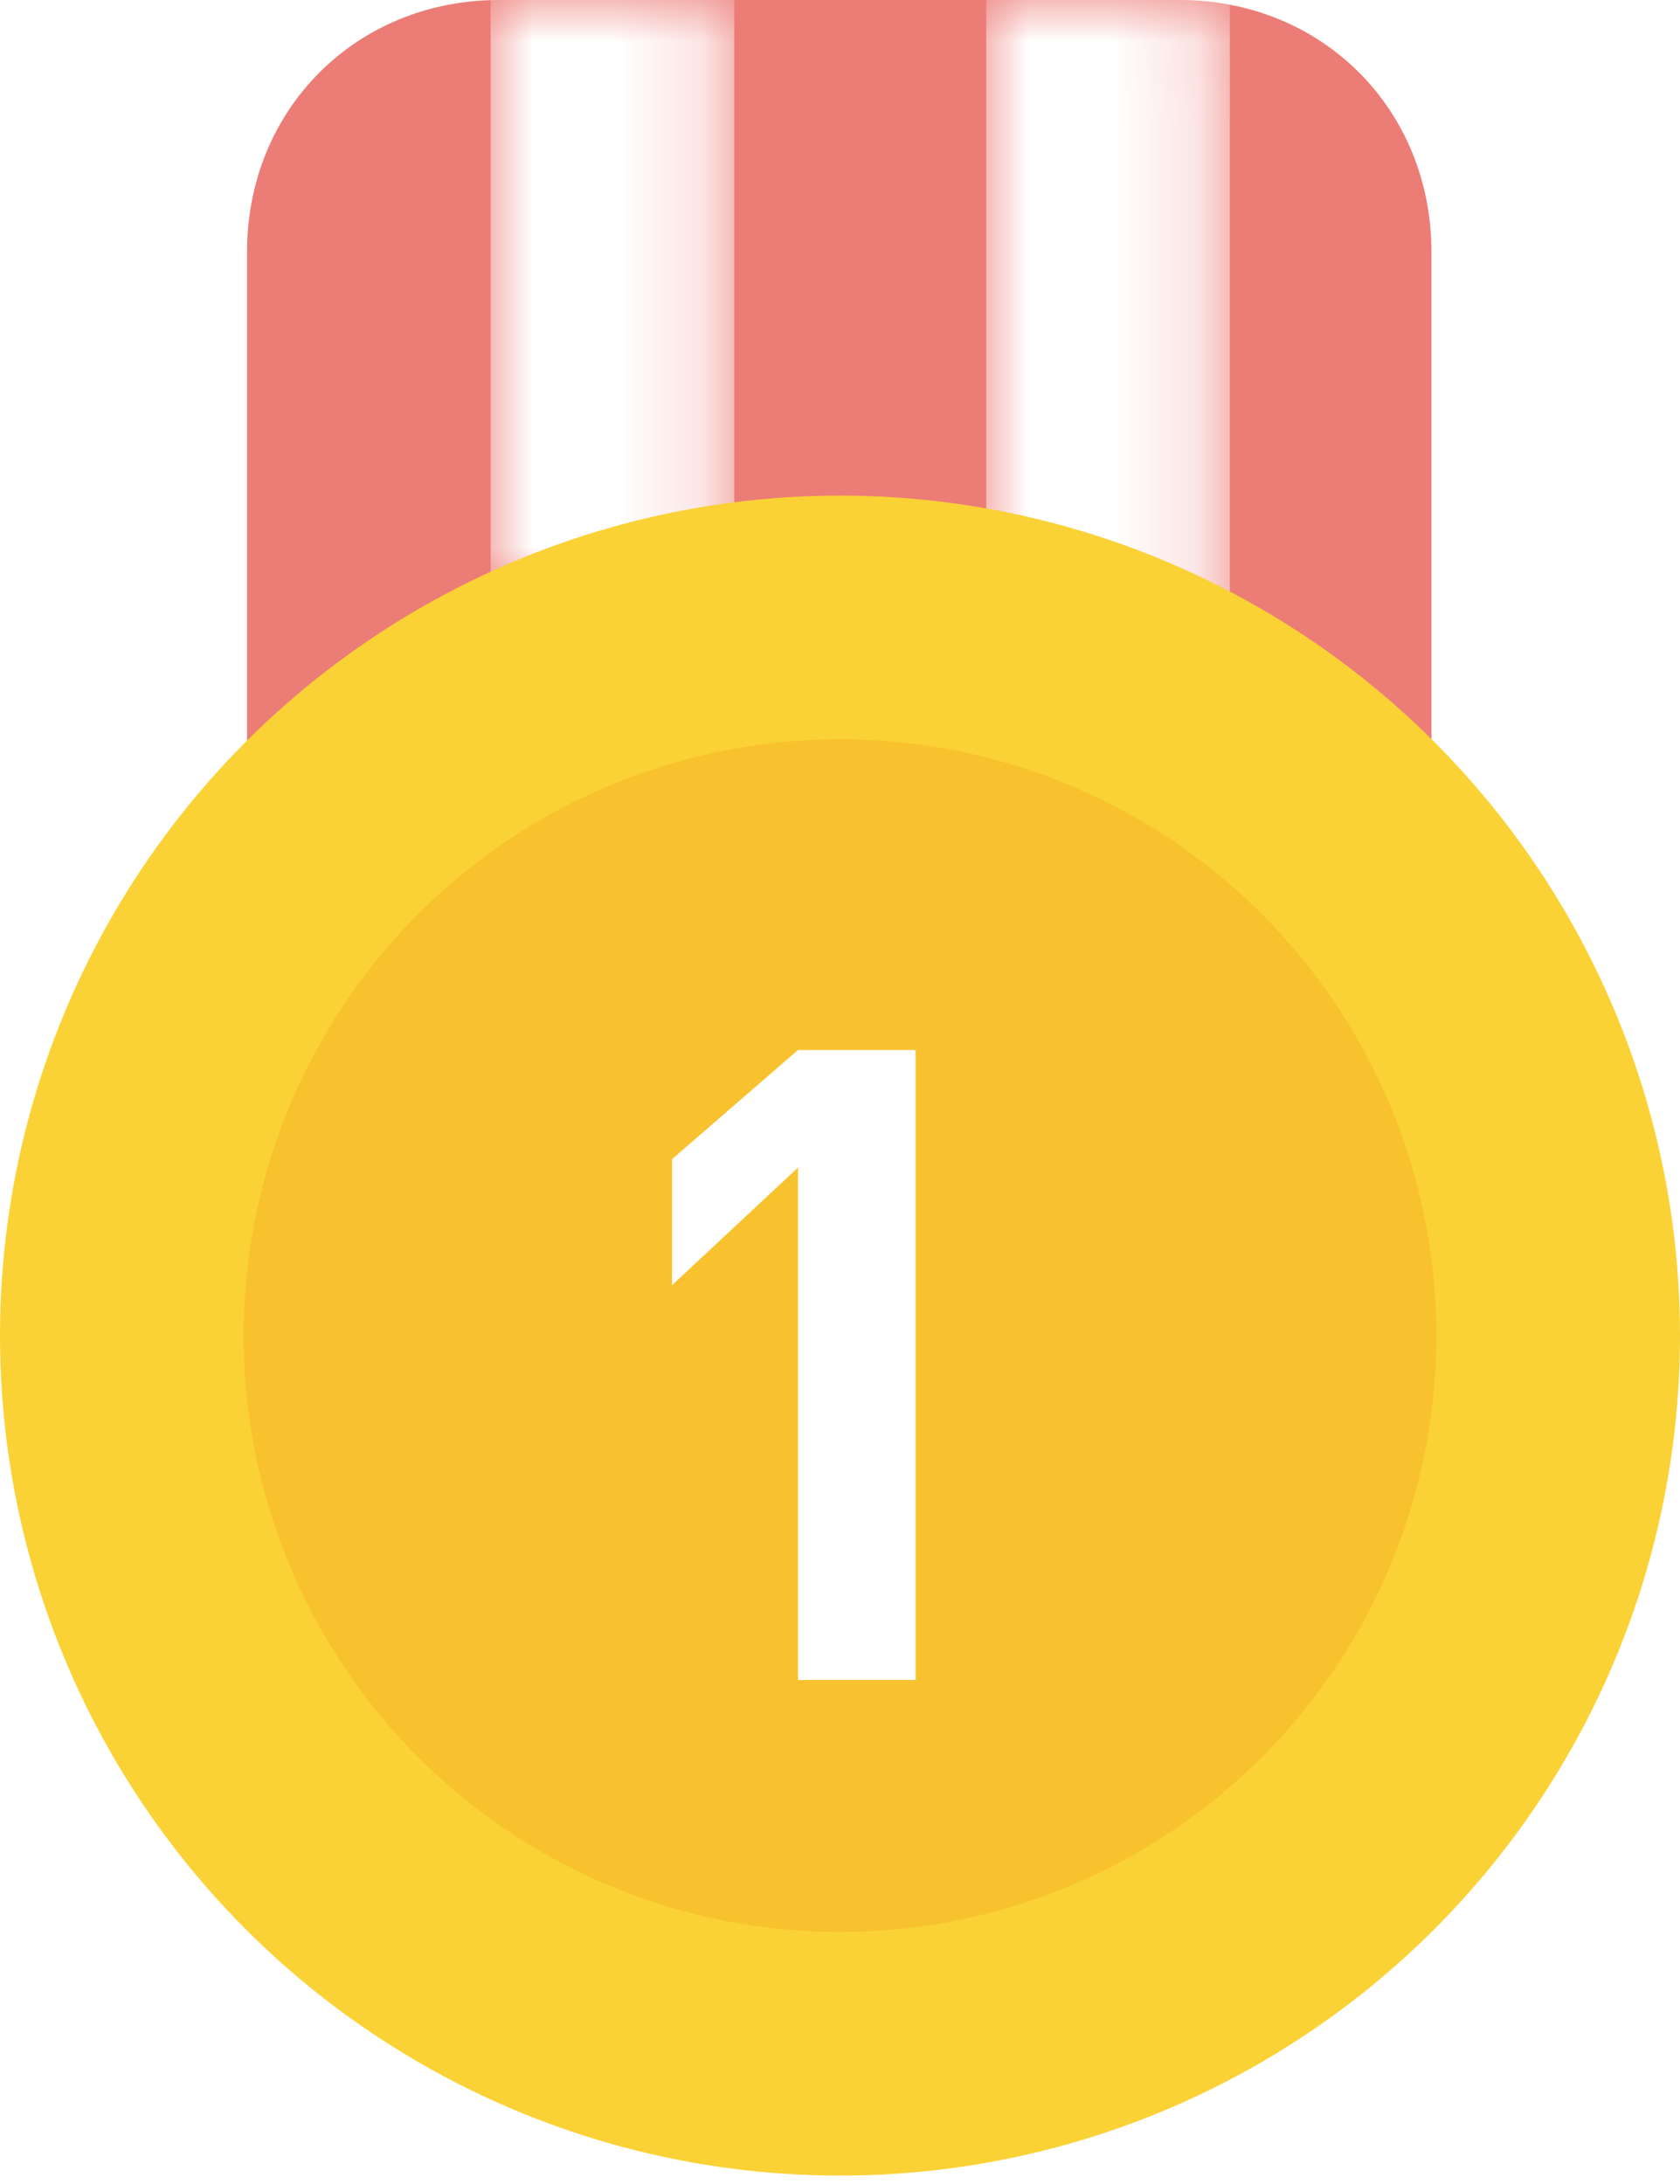
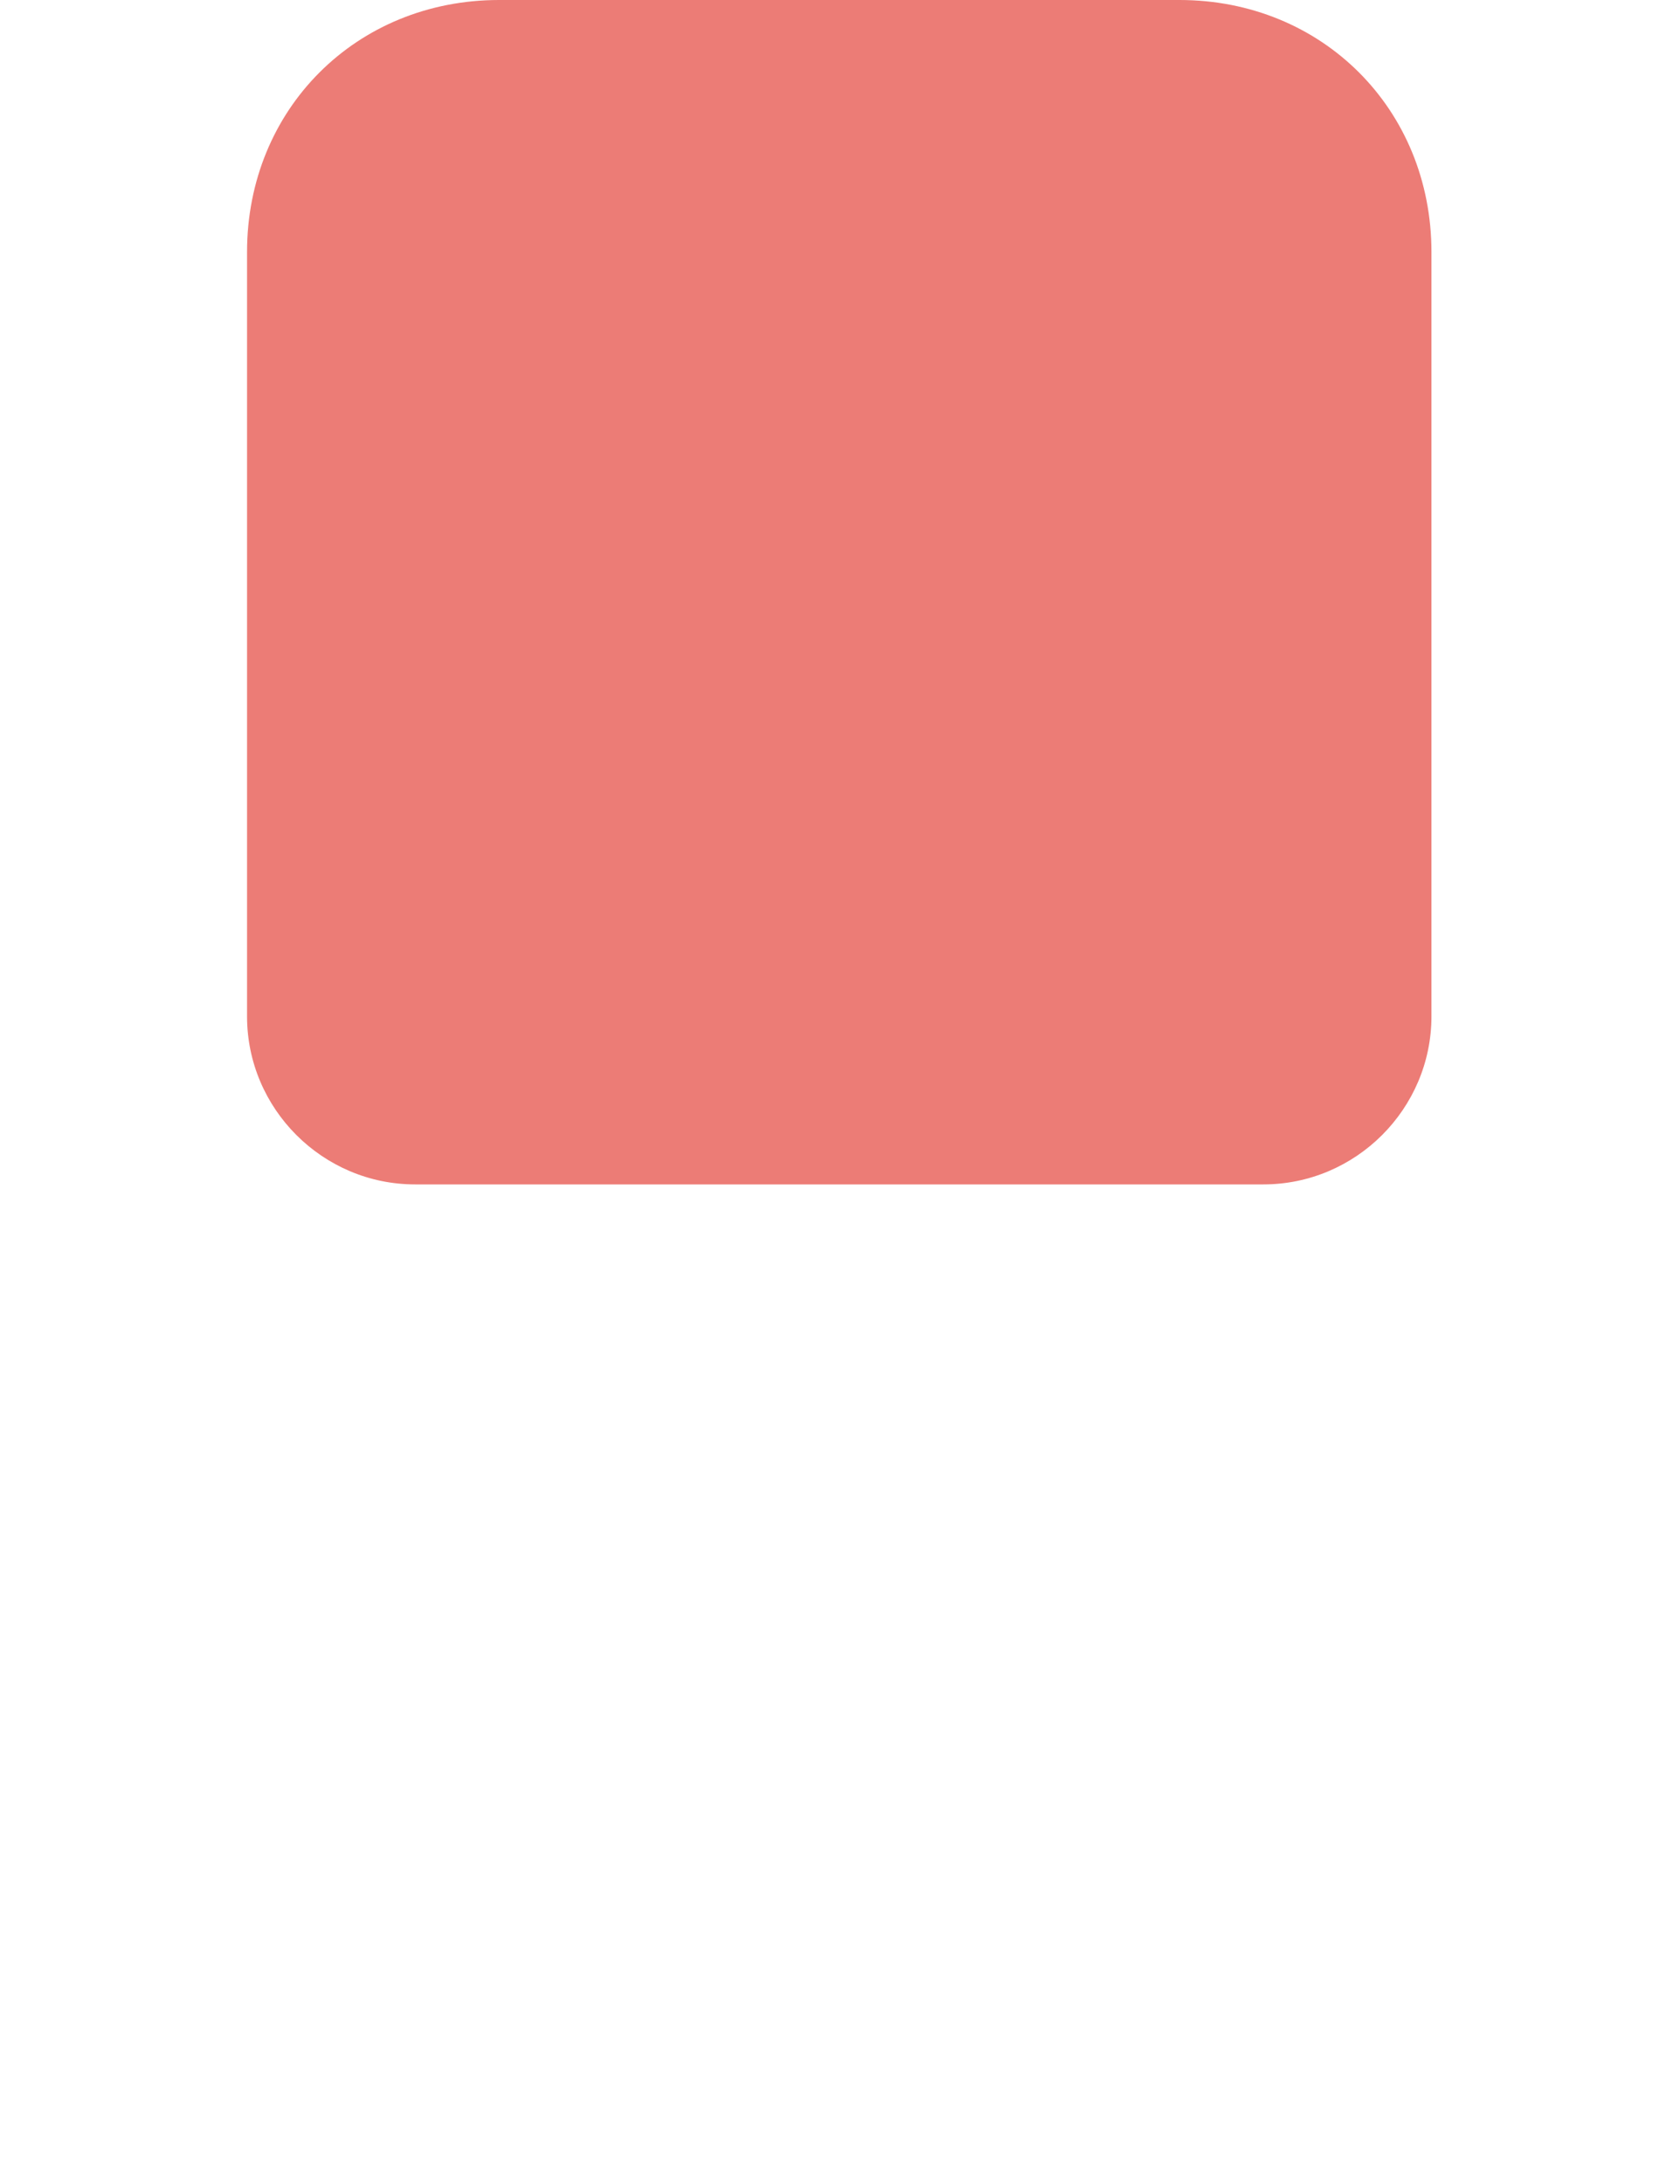
<svg xmlns="http://www.w3.org/2000/svg" version="1.1" id="图层_1" x="0px" y="0px" viewBox="0 0 20 26" style="enable-background:new 0 0 20 26;" xml:space="preserve">
  <style type="text/css">
	.st0{fill-rule:evenodd;clip-rule:evenodd;fill:#EC7C76;}
	.st1{filter:url(#Adobe_OpacityMaskFilter);}
	.st2{fill-rule:evenodd;clip-rule:evenodd;fill:#FFFFFF;}
	.st3{mask:url(#mask-2_1_);fill-rule:evenodd;clip-rule:evenodd;fill:#FFFFFF;}
	.st4{filter:url(#Adobe_OpacityMaskFilter_1_);}
	.st5{mask:url(#mask-2_2_);fill-rule:evenodd;clip-rule:evenodd;fill:#FFFFFF;}
	.st6{fill-rule:evenodd;clip-rule:evenodd;fill:#FAD236;}
	.st7{fill-rule:evenodd;clip-rule:evenodd;fill:#F8C22F;}
	.st8{fill:#FFFFFF;}
</style>
  <title>icon_no1</title>
  <g id="首页-默认备份" transform="translate(-1263, -826)">
    <g id="热门文章" transform="translate(1239, 744)">
      <g id="list_article_1_s" transform="translate(0, 60)">
        <g id="icon_no1" transform="translate(24, 22)">
          <g id="矩形-_x2B_-矩形备份-3-蒙版" transform="translate(2.941, 0)">
            <g id="蒙版">
              <path id="path-1_1_" class="st0" d="M3,0h8.1c1.7,0,3,1.3,3,3v9.1c0,1.1-0.9,2-2,2H2c-1.1,0-2-0.9-2-2V3C0,1.3,1.3,0,3,0z" />
            </g>
            <defs>
              <filter id="Adobe_OpacityMaskFilter" filterUnits="userSpaceOnUse" x="8.8" y="0" width="2.9" height="8.8">
                <feColorMatrix type="matrix" values="1 0 0 0 0  0 1 0 0 0  0 0 1 0 0  0 0 0 1 0" />
              </filter>
            </defs>
            <mask maskUnits="userSpaceOnUse" x="8.8" y="0" width="2.9" height="8.8" id="mask-2_1_">
              <g class="st1">
                <path id="path-1_2_" class="st2" d="M3,0h8.1c1.7,0,3,1.3,3,3v9.1c0,1.1-0.9,2-2,2H2c-1.1,0-2-0.9-2-2V3C0,1.3,1.3,0,3,0z" />
              </g>
            </mask>
-             <rect id="矩形" x="8.8" class="st3" width="2.9" height="8.8" />
            <defs>
              <filter id="Adobe_OpacityMaskFilter_1_" filterUnits="userSpaceOnUse" x="2.9" y="0" width="2.9" height="7.1">
                <feColorMatrix type="matrix" values="1 0 0 0 0  0 1 0 0 0  0 0 1 0 0  0 0 0 1 0" />
              </filter>
            </defs>
            <mask maskUnits="userSpaceOnUse" x="2.9" y="0" width="2.9" height="7.1" id="mask-2_2_">
              <g class="st4">
-                 <path id="path-1_3_" class="st2" d="M3,0h8.1c1.7,0,3,1.3,3,3v9.1c0,1.1-0.9,2-2,2H2c-1.1,0-2-0.9-2-2V3C0,1.3,1.3,0,3,0z" />
-               </g>
+                 </g>
            </mask>
            <rect id="矩形备份-3" x="2.9" class="st5" width="2.9" height="7.1" />
          </g>
-           <circle id="椭圆形" class="st6" cx="10" cy="15.9" r="10" />
-           <circle id="椭圆形备份" class="st7" cx="10" cy="15.9" r="7.1" />
-           <polygon id="_x31_" class="st8" points="10.9,20 10.9,12.5 9.5,12.5 8,13.8 8,15.3 9.5,13.9 9.5,20     " />
        </g>
      </g>
    </g>
  </g>
</svg>